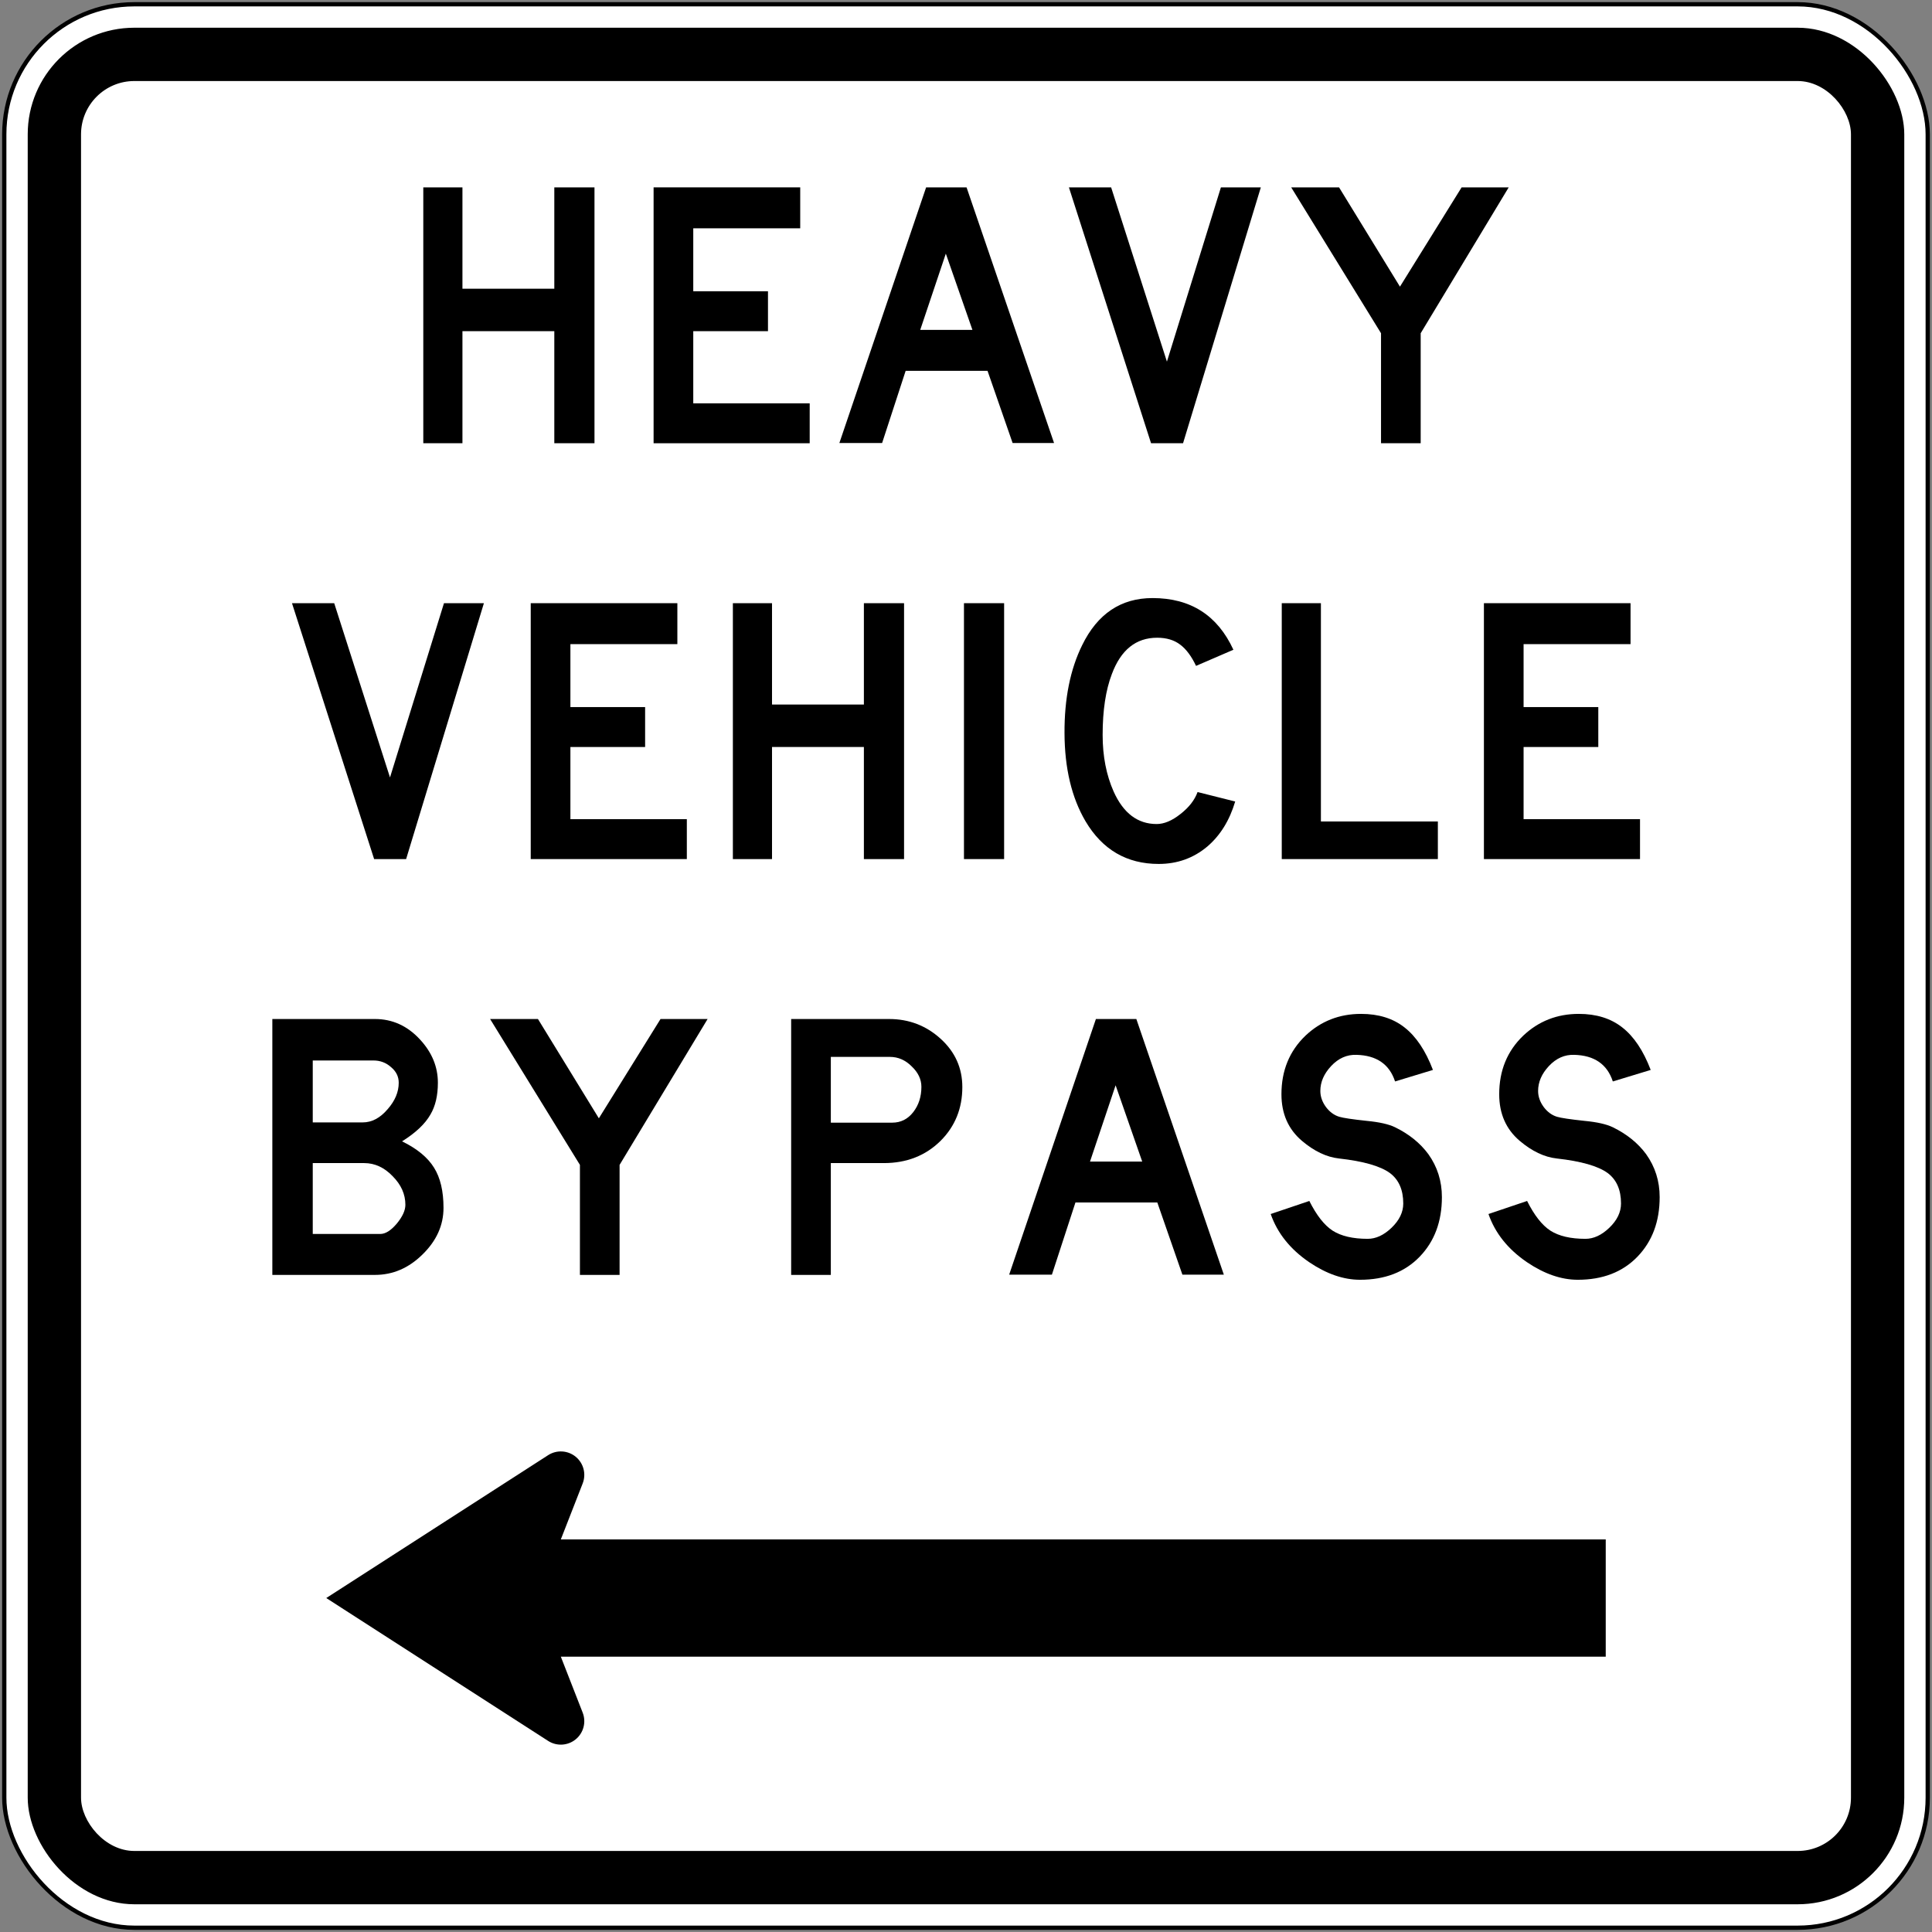
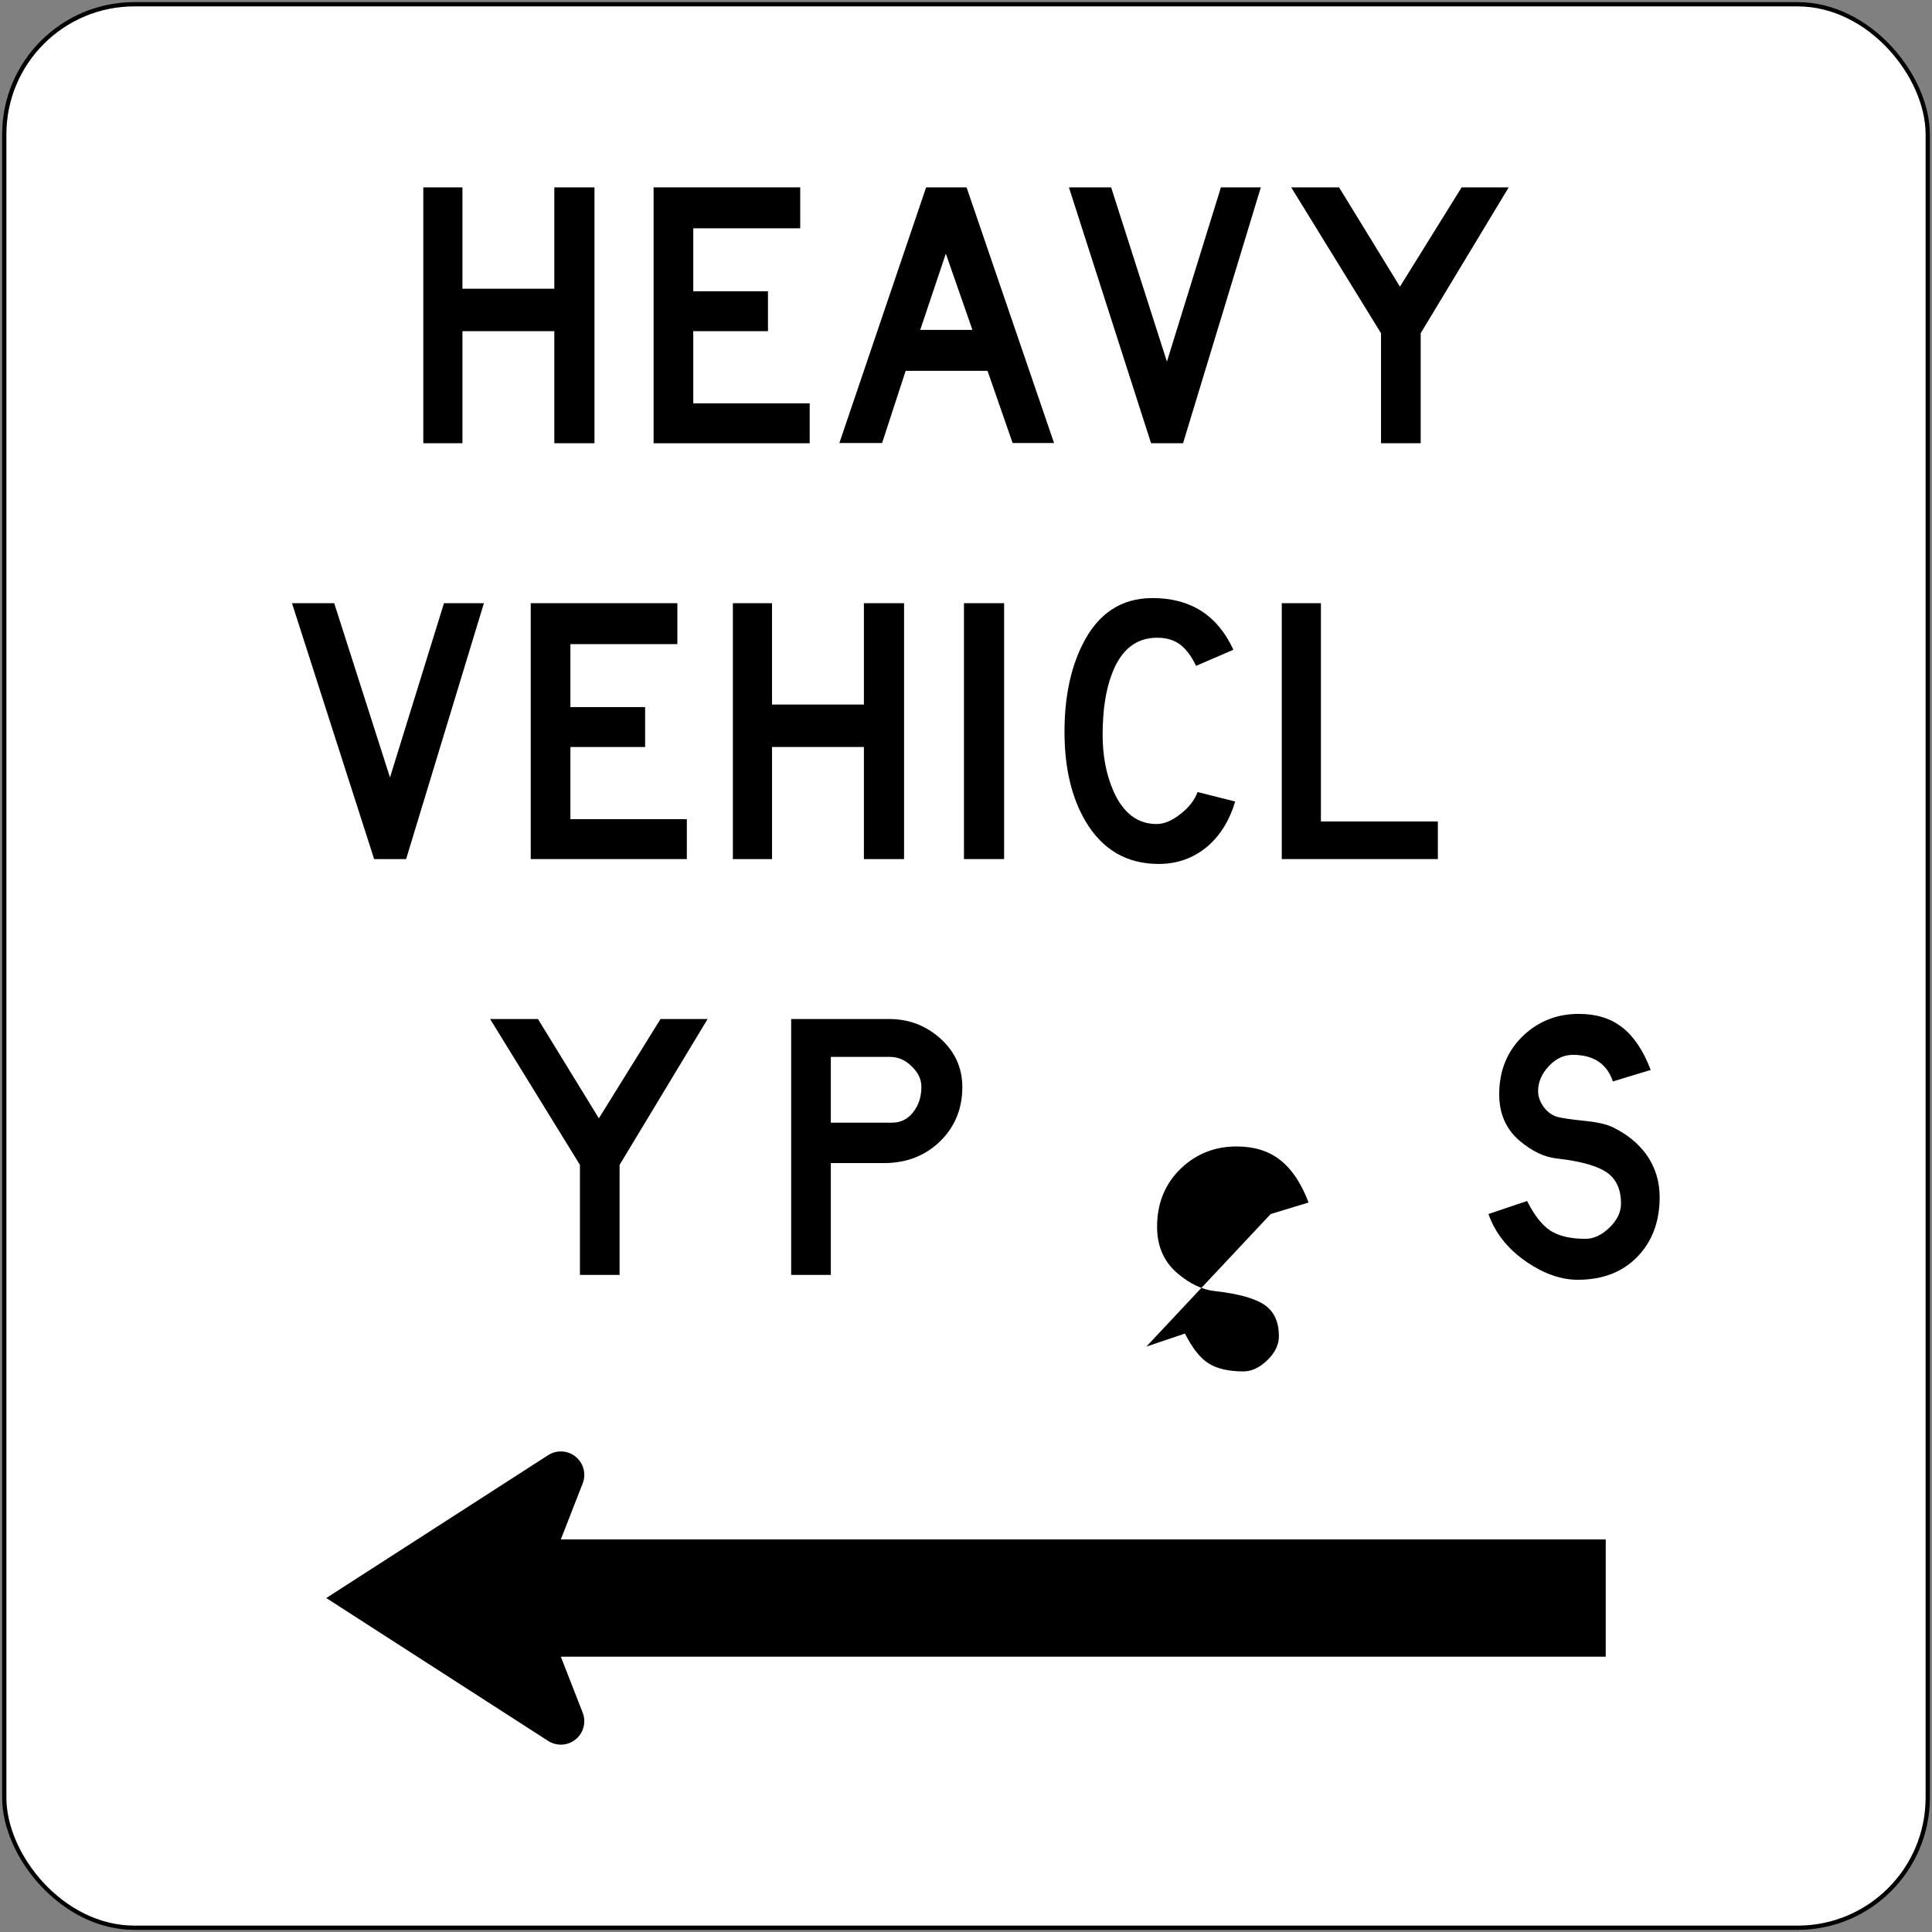
<svg xmlns="http://www.w3.org/2000/svg" xmlns:ns1="http://www.inkscape.org/namespaces/inkscape" xmlns:ns2="http://sodipodi.sourceforge.net/DTD/sodipodi-0.dtd" width="906mm" height="906mm" viewBox="0 0 906 906" version="1.1" id="svg8" ns1:version="0.92.4 (5da689c313, 2019-01-14)" ns2:docname="New_Zealand_road_sign_A45-2R.svg">
  <rect x="0" y="0" width="906" height="906" fill="#808080" stroke="none" />
  <defs id="defs2" />
  <ns2:namedview id="base" pagecolor="#ffffff" bordercolor="#666666" borderopacity="1.0" ns1:pageopacity="0.0" ns1:pageshadow="2" ns1:zoom="0.15175781" ns1:cx="3063.1594" ns1:cy="1220.3779" ns1:document-units="mm" ns1:current-layer="layer1" showgrid="false" ns1:snap-global="true" ns1:window-width="1920" ns1:window-height="1057" ns1:window-x="-8" ns1:window-y="-8" ns1:window-maximized="1" />
  <g ns1:label="Layer 1" ns1:groupmode="layer" id="layer1" transform="translate(0,609)">
    <rect style="opacity:1;vector-effect:none;fill:#000000;fill-opacity:1;fill-rule:nonzero;stroke:none;stroke-width:26.857;stroke-linecap:square;stroke-linejoin:round;stroke-miterlimit:4;stroke-dasharray:none;stroke-dashoffset:0;stroke-opacity:1" id="rect10" width="904" height="904" x="1" y="-608" rx="62" ry="62" />
    <rect ry="60" rx="60" y="-606" x="3" height="900" width="900" id="rect12" style="opacity:1;vector-effect:none;fill:#ffffff;fill-opacity:1;fill-rule:nonzero;stroke:none;stroke-width:26.738;stroke-linecap:square;stroke-linejoin:round;stroke-miterlimit:4;stroke-dasharray:none;stroke-dashoffset:0;stroke-opacity:1" />
-     <rect ry="50" rx="50" y="-596" x="13" height="880" width="880" id="rect14" style="opacity:1;vector-effect:none;fill:#000000;fill-opacity:1;fill-rule:nonzero;stroke:none;stroke-width:26.144;stroke-linecap:square;stroke-linejoin:round;stroke-miterlimit:4;stroke-dasharray:none;stroke-dashoffset:0;stroke-opacity:1" />
    <rect style="opacity:1;vector-effect:none;fill:#ffffff;fill-opacity:1;fill-rule:nonzero;stroke:none;stroke-width:24.658;stroke-linecap:square;stroke-linejoin:round;stroke-miterlimit:4;stroke-dasharray:none;stroke-dashoffset:0;stroke-opacity:1" id="rect16" width="830" height="830" x="38" y="-571" rx="25" ry="25" />
    <path style="color:#000000;font-style:normal;font-variant:normal;font-weight:normal;font-stretch:normal;font-size:medium;line-height:normal;font-family:sans-serif;font-variant-ligatures:normal;font-variant-position:normal;font-variant-caps:normal;font-variant-numeric:normal;font-variant-alternates:normal;font-feature-settings:normal;text-indent:0;text-align:start;text-decoration:none;text-decoration-line:none;text-decoration-style:solid;text-decoration-color:#000000;letter-spacing:normal;word-spacing:normal;text-transform:none;writing-mode:lr-tb;direction:ltr;text-orientation:mixed;dominant-baseline:auto;baseline-shift:baseline;text-anchor:start;white-space:normal;shape-padding:0;clip-rule:nonzero;display:inline;overflow:visible;visibility:visible;opacity:1;isolation:auto;mix-blend-mode:normal;color-interpolation:sRGB;color-interpolation-filters:linearRGB;solid-color:#000000;solid-opacity:1;vector-effect:none;fill:#000000;fill-opacity:1;fill-rule:nonzero;stroke:none;stroke-width:22;stroke-linecap:square;stroke-linejoin:round;stroke-miterlimit:4;stroke-dasharray:none;stroke-dashoffset:0;stroke-opacity:1;color-rendering:auto;image-rendering:auto;shape-rendering:auto;text-rendering:auto;enable-background:accumulate" d="M 153,140.39 257.047,73.389 c 4.01,-2.579 9.225,-2.281 12.916,0.737 3.691,3.018 5.017,8.069 3.285,12.511 l -10.248,26.253 490,3.8e-4 v 55 l -490,3.2e-4 10.248,26.253 c 1.732,4.442 0.405,9.493 -3.285,12.511 -3.691,3.018 -8.906,3.316 -12.916,0.737 z" id="rect908" ns1:connector-curvature="0" ns2:nodetypes="ccsccccccscc" />
-     <path ns1:connector-curvature="0" id="path22-4" style="fill:#000000;fill-opacity:1;fill-rule:evenodd;stroke:none;stroke-width:0.353" d="m 146.665,-30.34 v -33.237 h 24.118 c 4.962,0 9.401,2.039 13.318,6.117 4.004,4.004 6.002,8.483 6.002,13.443 0,2.639 -1.363,5.596 -4.08,8.875 -2.719,3.204 -5.28,4.802 -7.678,4.802 z m 0,-52.314 V -111.695 h 28.438 c 3.201,0 5.961,1.04 8.277,3.122 2.403,2 3.6,4.438 3.6,7.316 0,4.322 -1.72,8.441 -5.158,12.361 -3.519,4.162 -7.441,6.244 -11.761,6.244 z M 127.71,-131.14 v 120 h 48.112 c 8.4,0 15.841,-3.203 22.321,-9.594 6.558,-6.41 9.837,-13.683 9.837,-21.843 0,-7.838 -1.478,-14.124 -4.441,-18.845 -2.957,-4.794 -7.957,-8.913 -14.998,-12.353 6.4,-4 10.841,-8.204 13.323,-12.6 2.317,-3.919 3.478,-8.878 3.478,-14.883 0,-7.433 -2.759,-14.156 -8.281,-20.164 -5.918,-6.473 -12.997,-9.718 -21.238,-9.718 H 127.71 v 0" />
    <path ns1:connector-curvature="0" id="path26" style="fill:#000000;fill-opacity:1;fill-rule:evenodd;stroke:none;stroke-width:0.353" d="m 371.01,-131.14 v 120 h 18.602 v -52.436 h 24.839 c 10.71,0 19.593,-3.478 26.634,-10.438 6.801,-6.801 10.195,-15.2 10.195,-25.2 0,-8.96 -3.394,-16.516 -10.195,-22.682 -6.798,-6.156 -14.841,-9.235 -24.116,-9.242 z m 18.602,17.765 h 27.714 c 3.845,0 7.235,1.482 10.202,4.445 3.037,2.879 4.558,6.075 4.558,9.595 0,4.639 -1.281,8.6 -3.842,11.88 -2.558,3.278 -5.835,4.918 -9.835,4.918 h -28.797 v -30.838 0" />
-     <path ns1:connector-curvature="0" id="path30" style="fill:#000000;fill-opacity:1;fill-rule:nonzero;stroke:none;stroke-width:0.353" d="m 595.89,-39.693 c 3.115,8.957 9.116,16.471 17.999,22.557 8.156,5.521 16.122,8.276 23.88,8.276 11.681,0 20.994,-3.599 27.962,-10.799 6.96,-7.2 10.439,-16.513 10.439,-27.961 0,-7.514 -2.124,-14.234 -6.361,-20.158 -3.838,-5.196 -9.038,-9.398 -15.6,-12.597 -2.96,-1.44 -7.398,-2.438 -13.318,-3.002 -6.724,-0.72 -11.003,-1.359 -12.845,-1.916 -2.396,-0.72 -4.477,-2.24 -6.241,-4.561 -1.757,-2.406 -2.639,-4.922 -2.639,-7.56 0,-4.16 1.679,-8.04 5.041,-11.646 3.44,-3.679 7.401,-5.436 11.882,-5.277 9.437,0.24 15.48,4.402 18.119,12.478 l 17.759,-5.402 c -3.44,-9.038 -7.878,-15.68 -13.321,-19.924 -5.359,-4.234 -12.161,-6.357 -20.402,-6.357 -10.157,0 -18.839,3.404 -26.039,10.202 -7.518,7.207 -11.278,16.362 -11.278,27.485 0,9.123 3.203,16.397 9.599,21.84 5.758,4.879 11.561,7.641 17.403,8.283 11.437,1.274 19.396,3.556 23.877,6.834 4.159,3.122 6.241,7.884 6.241,14.284 0,4.078 -1.838,7.874 -5.518,11.398 -3.606,3.443 -7.317,5.158 -11.162,5.158 -6.96,0 -12.439,-1.281 -16.44,-3.835 -3.923,-2.565 -7.56,-7.204 -10.922,-13.921 l -18.116,6.121 v 0" />
+     <path ns1:connector-curvature="0" id="path30" style="fill:#000000;fill-opacity:1;fill-rule:nonzero;stroke:none;stroke-width:0.353" d="m 595.89,-39.693 l 17.759,-5.402 c -3.44,-9.038 -7.878,-15.68 -13.321,-19.924 -5.359,-4.234 -12.161,-6.357 -20.402,-6.357 -10.157,0 -18.839,3.404 -26.039,10.202 -7.518,7.207 -11.278,16.362 -11.278,27.485 0,9.123 3.203,16.397 9.599,21.84 5.758,4.879 11.561,7.641 17.403,8.283 11.437,1.274 19.396,3.556 23.877,6.834 4.159,3.122 6.241,7.884 6.241,14.284 0,4.078 -1.838,7.874 -5.518,11.398 -3.606,3.443 -7.317,5.158 -11.162,5.158 -6.96,0 -12.439,-1.281 -16.44,-3.835 -3.923,-2.565 -7.56,-7.204 -10.922,-13.921 l -18.116,6.121 v 0" />
    <path ns1:connector-curvature="0" id="path42" style="fill:#000000;fill-opacity:1;fill-rule:nonzero;stroke:none;stroke-width:0.353" d="m 560.879,-296.739 17.516,-7.564 C 570.955,-320.461 558.318,-328.54 540.477,-328.54 c -14.8,0 -25.803,7.359 -32.997,22.078 -5.602,11.359 -8.365,25.122 -8.284,41.284 0.07,16.479 3.355,30.241 9.839,41.281 7.917,13.36 19.361,20.038 34.323,20.038 8.714,0 16.317,-2.716 22.797,-8.159 6.079,-5.2 10.439,-12.238 13.078,-21.119 l -17.64,-4.438 c -1.355,3.757 -4.036,7.201 -8.04,10.319 -3.919,3.115 -7.641,4.681 -11.155,4.681 -8.883,0 -15.607,-5.083 -20.169,-15.244 -3.436,-7.761 -5.154,-16.599 -5.154,-26.519 0,-11.522 1.443,-21.041 4.322,-28.562 4.237,-11.363 11.321,-17.04 21.234,-17.04 4.403,0 8.001,1.083 10.806,3.238 2.798,2.081 5.278,5.401 7.441,9.963 v 0" />
    <path ns1:connector-curvature="0" id="path44" style="fill:#000000;fill-opacity:1;fill-rule:nonzero;stroke:none;stroke-width:0.353" d="m 601.075,-326.14 v 120 h 73.2 v -17.635 H 619.432 V -326.14 h -18.356 v 0" />
    <path ns1:connector-curvature="0" id="path48" style="fill:#000000;fill-opacity:1;fill-rule:nonzero;stroke:none;stroke-width:0.353" d="m 198.5,-521.14 v 120 h 18.359 v -52.557 h 43.083 V -401.14 H 278.78 v -120 h -18.839 v 47.523 H 216.859 V -521.14 H 198.5 v 0" />
    <path ns1:connector-curvature="0" id="path50" style="fill:#000000;fill-opacity:1;fill-rule:nonzero;stroke:none;stroke-width:0.353" d="m 306.5,-521.14 v 120 H 379.7 v -18.718 h -54.598 v -33.839 h 35.035 v -18.722 h -35.035 v -29.52 h 50.156 V -521.14 h -68.759 v 0" />
    <path ns1:connector-curvature="0" id="path52" style="fill:#000000;fill-opacity:1;fill-rule:evenodd;stroke:none;stroke-width:0.353" d="m 456.012,-454.298 h -24.478 l 12.004,-35.76 z M 434.3,-521.14 393.62,-401.26 h 20.044 l 11.038,-33.841 h 38.394 L 474.856,-401.26 H 494.29 L 453.261,-521.14 H 434.3 v 0" />
    <path ns1:connector-curvature="0" id="path54" style="fill:#000000;fill-opacity:1;fill-rule:nonzero;stroke:none;stroke-width:0.353" d="m 539.781,-401.14 h 15.001 l 36.478,-120 H 572.538 L 547.221,-439.42 521.058,-521.14 H 501.26 l 38.521,120 v 0" />
    <path ns1:connector-curvature="0" id="path56" style="fill:#000000;fill-opacity:1;fill-rule:nonzero;stroke:none;stroke-width:0.353" d="m 605.5,-521.14 42.124,68.403 V -401.14 h 18.599 v -51.597 L 707.5,-521.14 H 685.419 L 656.5,-474.577 627.938,-521.14 H 605.5 v 0" />
    <path d="m 175.446,-206.14 h 15.001 l 36.478,-120 H 208.202 L 182.886,-244.42 156.724,-326.14 H 136.925 l 38.521,120 v 0" style="fill:#000000;fill-opacity:1;fill-rule:nonzero;stroke:none;stroke-width:0.353" id="path1096" ns1:connector-curvature="0" />
    <path d="m 248.885,-326.14 v 120 h 73.2 v -18.718 h -54.598 v -33.839 h 35.035 v -18.722 h -35.035 v -29.52 h 50.156 V -326.14 H 248.885 v 0" style="fill:#000000;fill-opacity:1;fill-rule:nonzero;stroke:none;stroke-width:0.353" id="path1107" ns1:connector-curvature="0" />
    <path d="m 343.675,-326.14 v 120 h 18.359 v -52.557 h 43.083 V -206.14 h 18.838 v -120 h -18.838 v 47.523 H 362.034 V -326.14 H 343.675 v 0" style="fill:#000000;fill-opacity:1;fill-rule:nonzero;stroke:none;stroke-width:0.353" id="path1118" ns1:connector-curvature="0" />
    <rect style="opacity:1;vector-effect:none;fill:#000000;fill-opacity:1;fill-rule:nonzero;stroke:none;stroke-width:11.217;stroke-linecap:square;stroke-linejoin:round;stroke-miterlimit:4;stroke-dasharray:none;stroke-dashoffset:0;stroke-opacity:1" id="rect1129" width="18.83" height="120" x="452.046" y="-326.14" />
-     <path ns1:connector-curvature="0" id="path1149" style="fill:#000000;fill-opacity:1;fill-rule:nonzero;stroke:none;stroke-width:0.353" d="m 695.875,-326.14 v 120 h 73.2 v -18.718 h -54.598 v -33.839 h 35.035 v -18.722 h -35.035 v -29.52 h 50.156 V -326.14 h -68.758 v 0" />
    <path d="m 229.83,-131.14 42.124,68.403 v 51.597 h 18.599 V -62.737 L 331.83,-131.14 H 309.749 L 280.83,-84.577 252.268,-131.14 H 229.83 v 0" style="fill:#000000;fill-opacity:1;fill-rule:nonzero;stroke:none;stroke-width:0.353" id="path1151" ns1:connector-curvature="0" />
-     <path d="m 535.632,-64.298 h -24.478 l 12.004,-35.76 z M 513.92,-131.14 473.24,-11.26 h 20.044 l 11.038,-33.841 h 38.394 l 11.761,33.841 H 573.91 L 532.881,-131.14 h -18.961 v 0" style="fill:#000000;fill-opacity:1;fill-rule:evenodd;stroke:none;stroke-width:0.353" id="path1175" ns1:connector-curvature="0" />
    <path d="m 698.01,-39.693 c 3.115,8.957 9.116,16.471 17.999,22.557 8.156,5.521 16.122,8.276 23.88,8.276 11.681,0 20.994,-3.599 27.962,-10.799 6.96,-7.2 10.439,-16.513 10.439,-27.961 0,-7.514 -2.124,-14.234 -6.361,-20.158 -3.838,-5.196 -9.038,-9.398 -15.6,-12.597 -2.96,-1.44 -7.398,-2.438 -13.318,-3.002 -6.724,-0.72 -11.003,-1.359 -12.845,-1.916 -2.396,-0.72 -4.477,-2.24 -6.241,-4.561 -1.757,-2.406 -2.639,-4.922 -2.639,-7.56 0,-4.16 1.679,-8.04 5.041,-11.646 3.44,-3.679 7.401,-5.436 11.882,-5.277 9.437,0.24 15.48,4.402 18.119,12.478 l 17.759,-5.402 c -3.44,-9.038 -7.878,-15.68 -13.321,-19.924 -5.359,-4.234 -12.161,-6.357 -20.402,-6.357 -10.157,0 -18.839,3.404 -26.039,10.202 -7.518,7.207 -11.278,16.362 -11.278,27.485 0,9.123 3.203,16.397 9.599,21.84 5.758,4.879 11.561,7.641 17.403,8.283 11.437,1.274 19.396,3.556 23.877,6.834 4.159,3.122 6.241,7.884 6.241,14.284 0,4.078 -1.838,7.874 -5.518,11.398 -3.606,3.443 -7.317,5.158 -11.162,5.158 -6.96,0 -12.439,-1.281 -16.44,-3.835 -3.923,-2.565 -7.56,-7.204 -10.922,-13.921 l -18.116,6.121 v 0" style="fill:#000000;fill-opacity:1;fill-rule:nonzero;stroke:none;stroke-width:0.353" id="path1204" ns1:connector-curvature="0" />
  </g>
</svg>